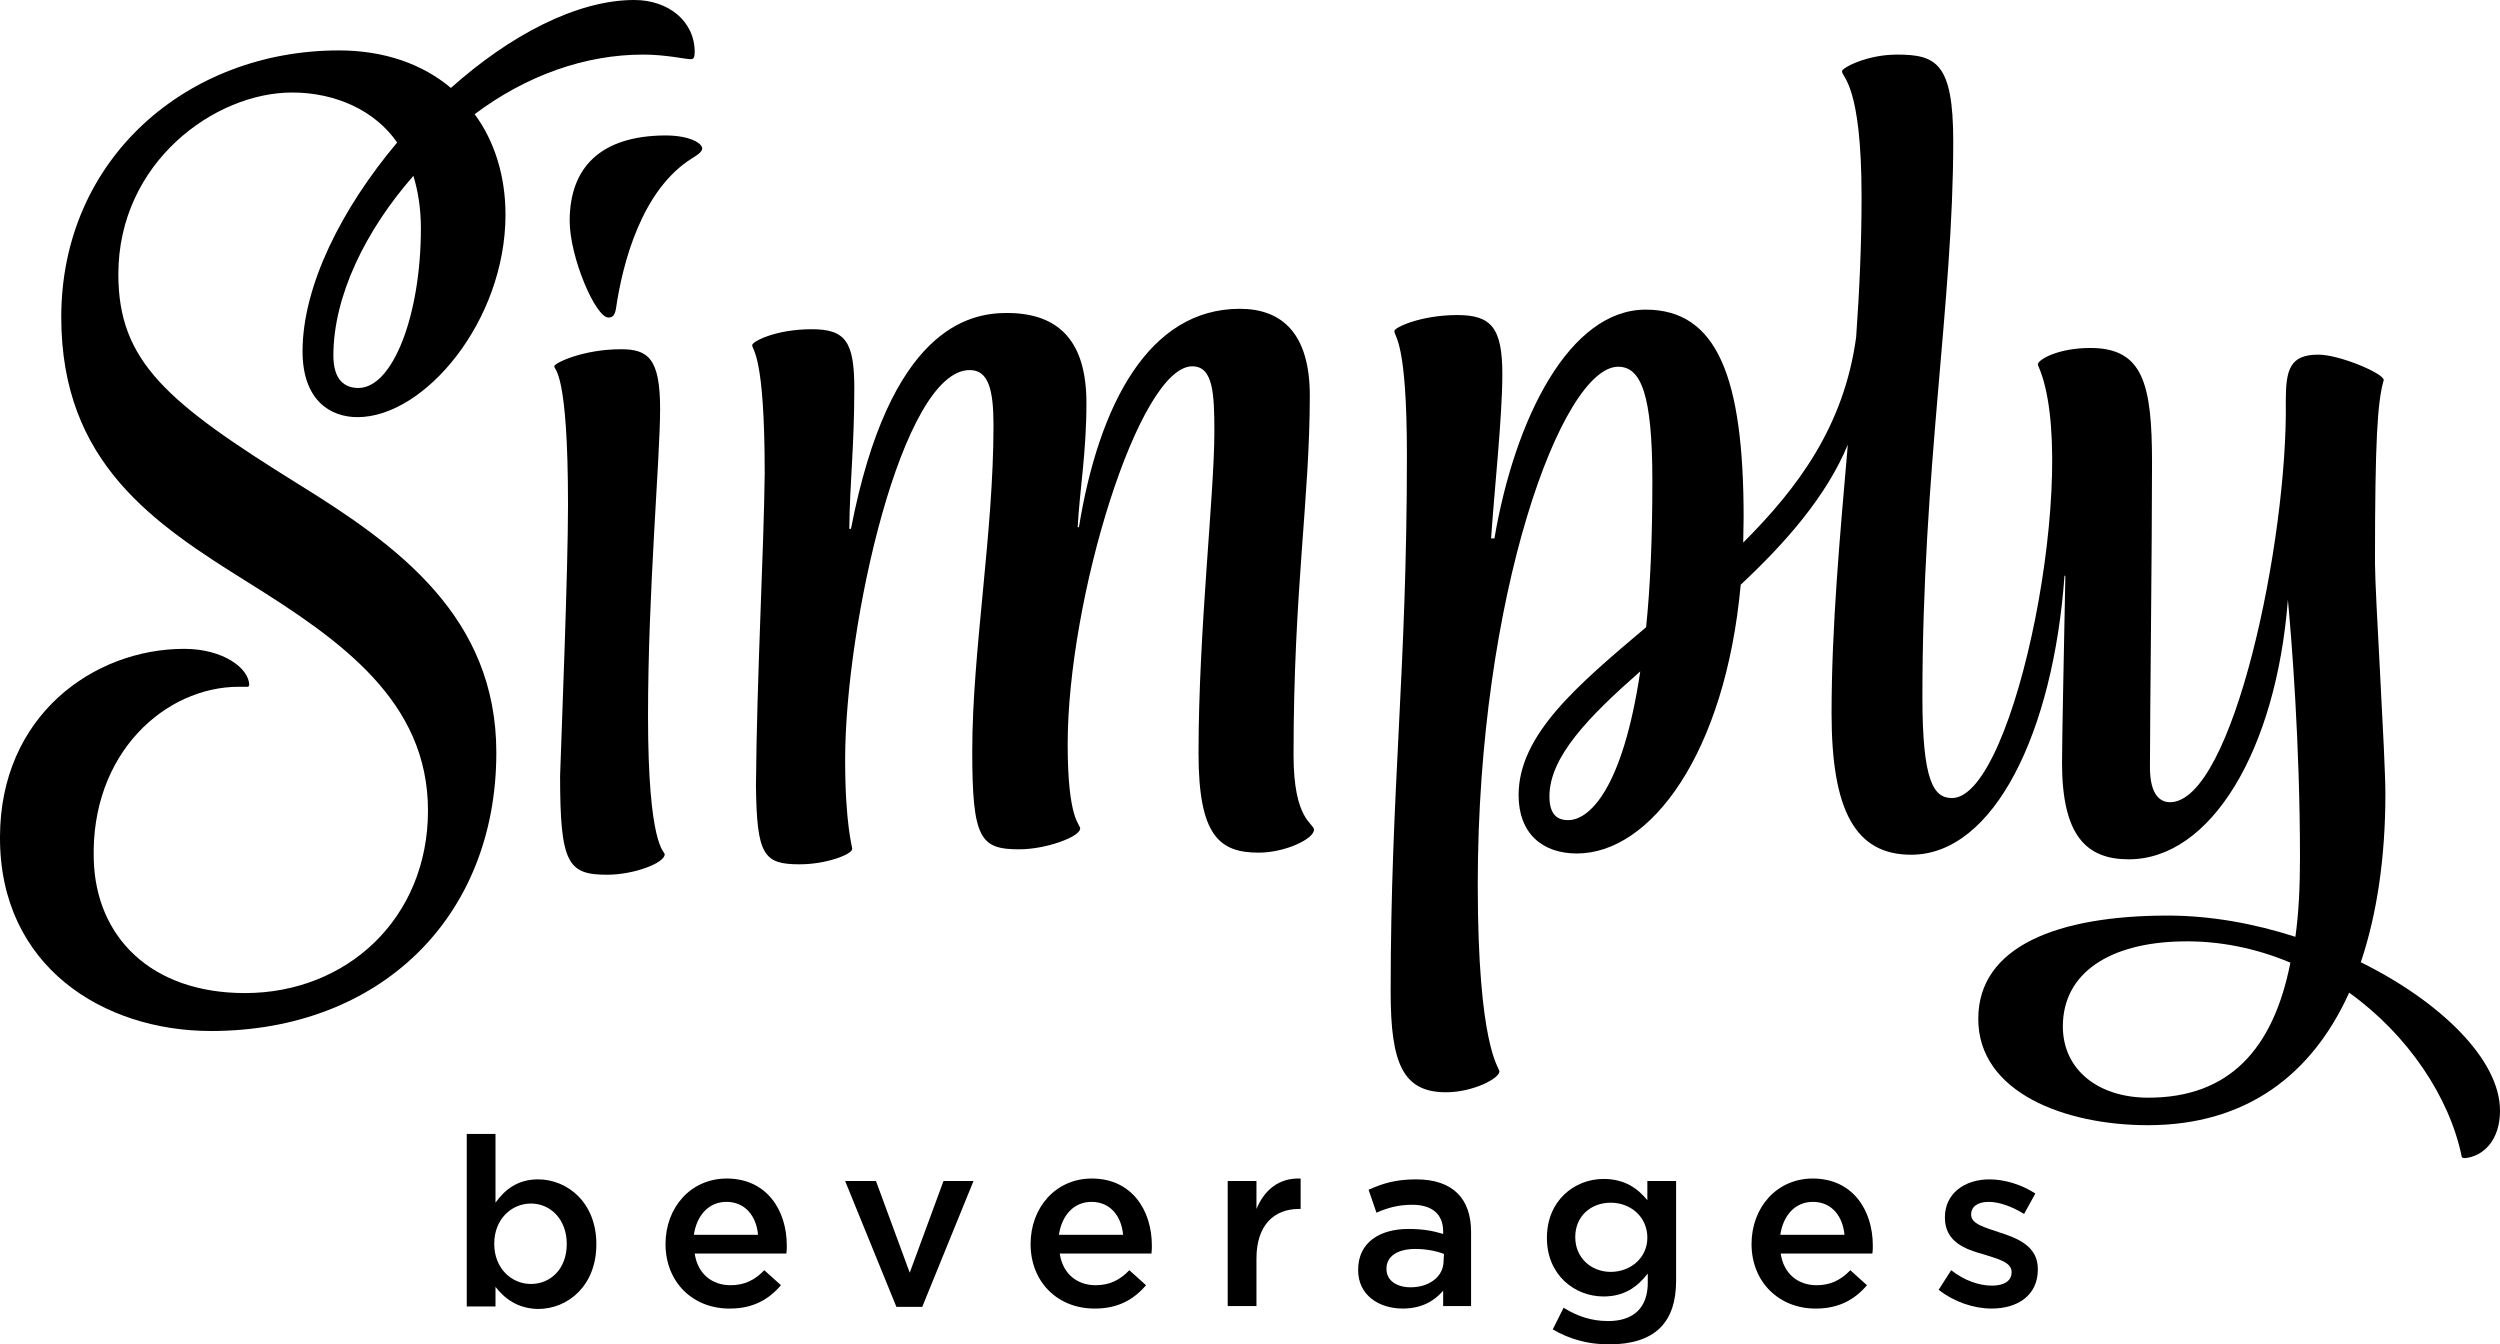
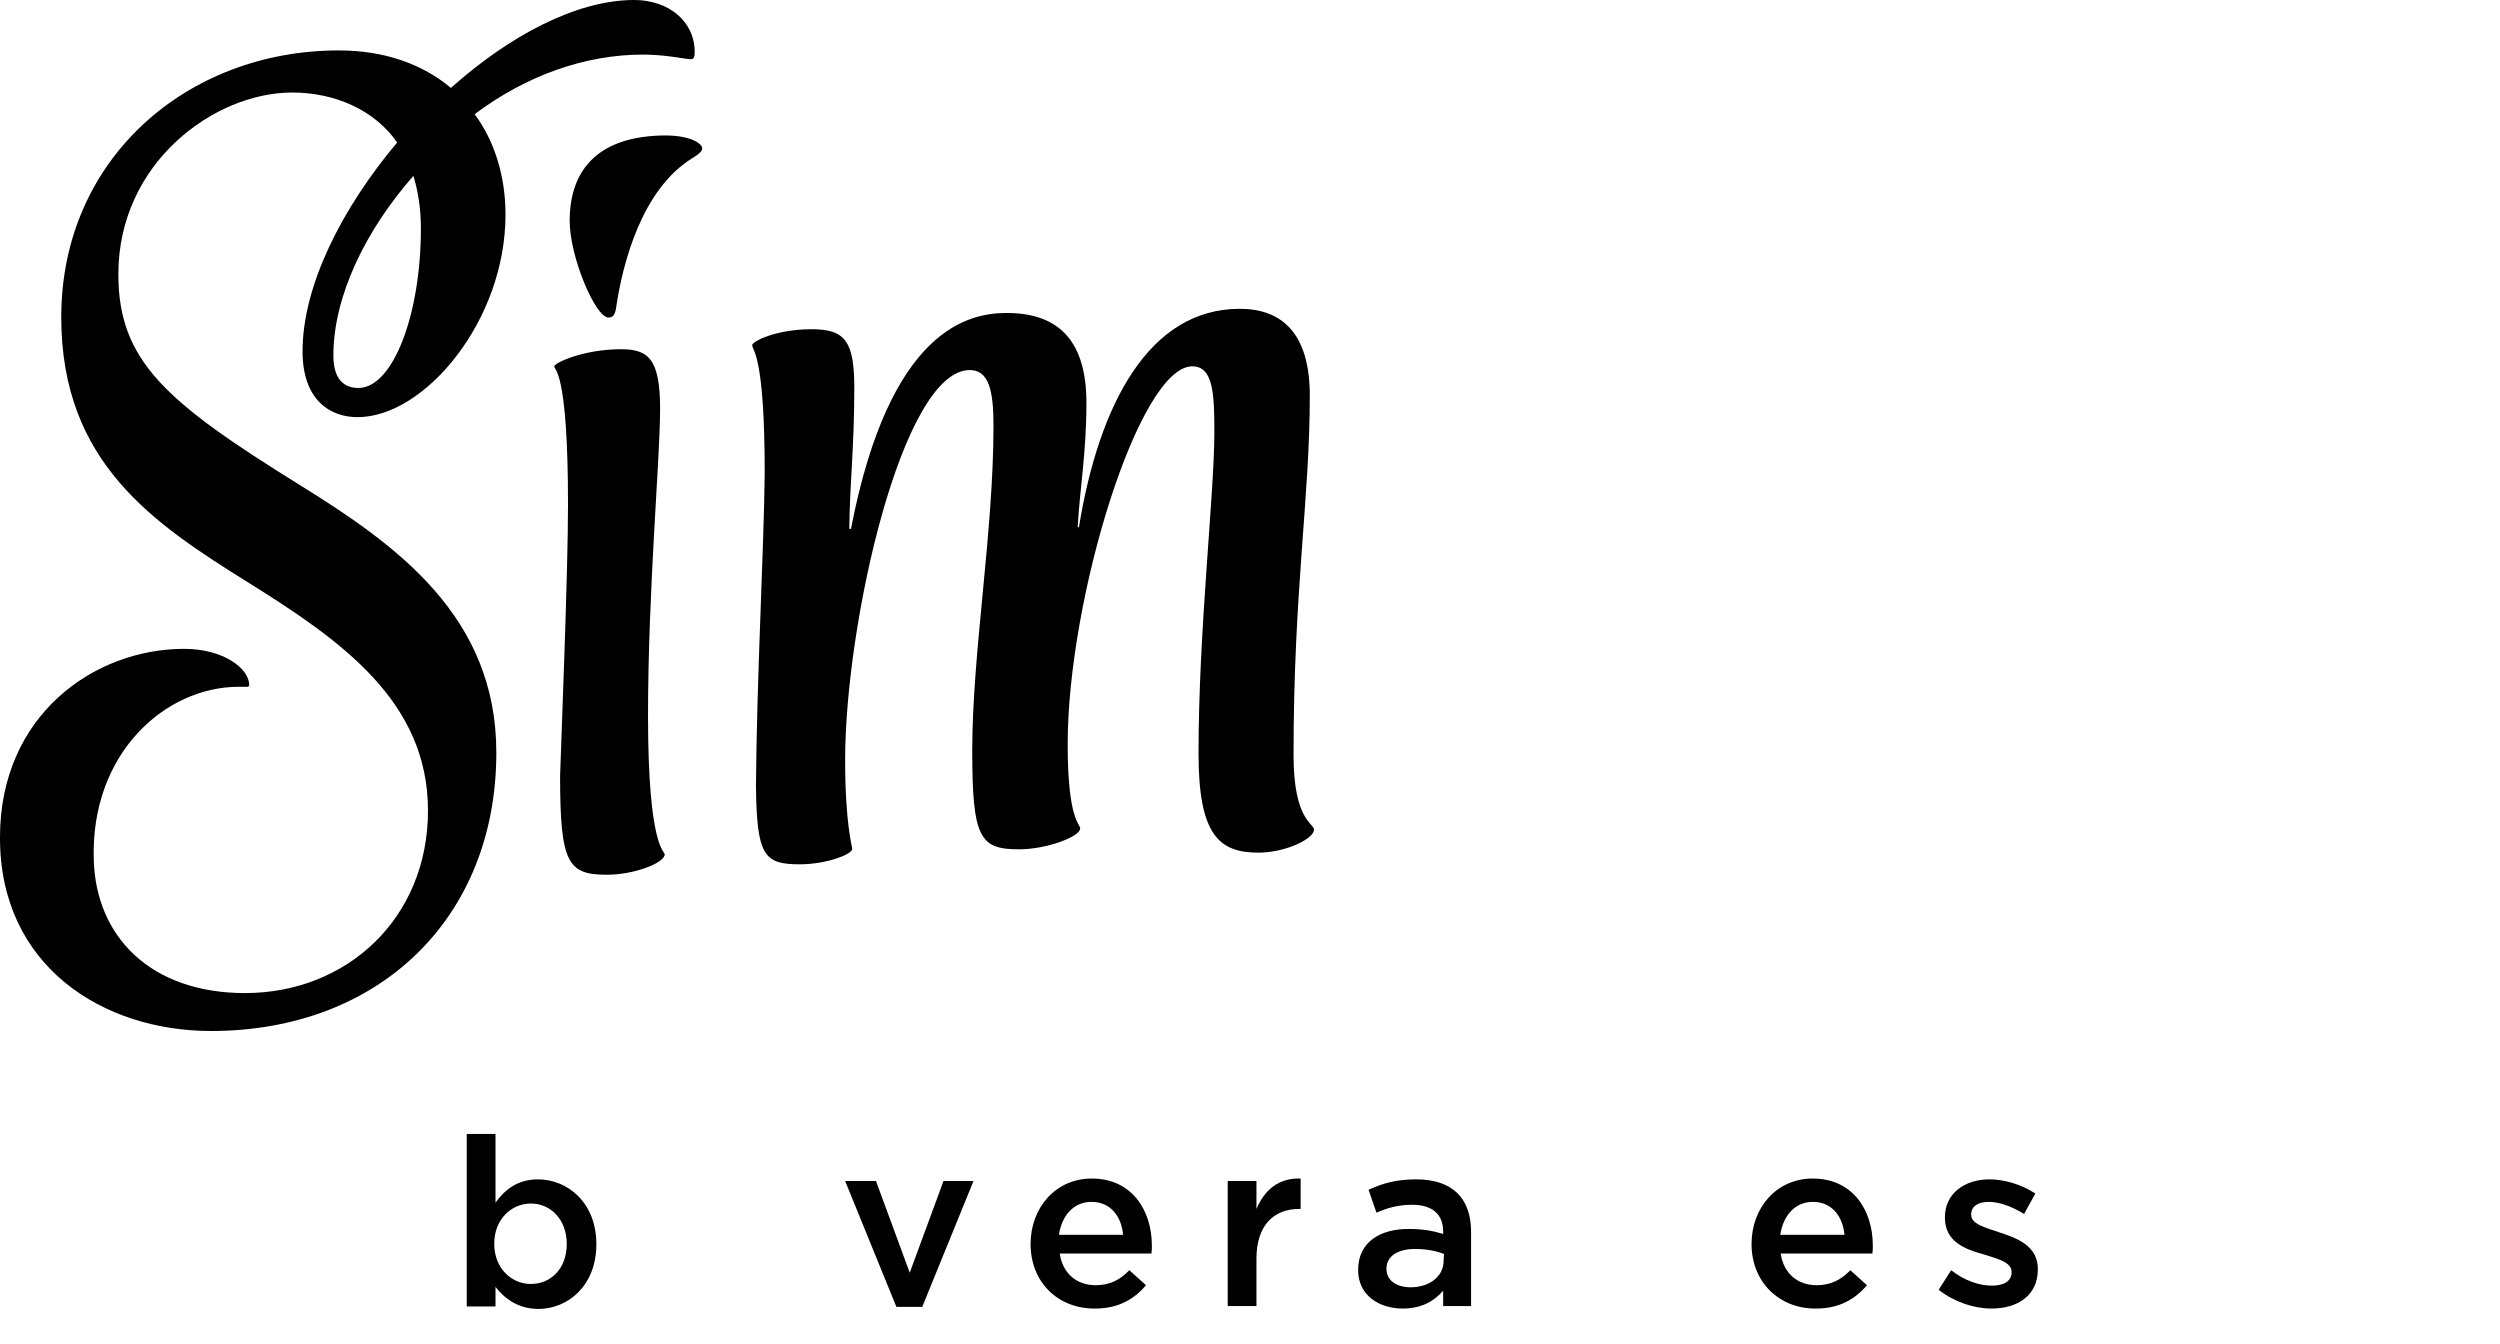
<svg xmlns="http://www.w3.org/2000/svg" xmlns:ns1="http://sodipodi.sourceforge.net/DTD/sodipodi-0.dtd" xmlns:ns2="http://www.inkscape.org/namespaces/inkscape" version="1.1" id="layer" x="0px" y="0px" viewBox="-153 -46 599.9 322.6" xml:space="preserve" ns1:docname="Simply_Beverages_2018.svg" width="599.9" height="322.6" ns2:version="1.3.2 (091e20e, 2023-11-25, custom)">
  <defs id="defs16">
	
	

		
		
		
		
		
		
		
		
		
	
		
		
		
		
		
	</defs>
  <ns1:namedview id="namedview16" pagecolor="#505050" bordercolor="#eeeeee" borderopacity="1" ns2:showpageshadow="0" ns2:pageopacity="0" ns2:pagecheckerboard="0" ns2:deskcolor="#d1d1d1" ns2:zoom="1.1917178" ns2:cx="303.76319" ns2:cy="166.56628" ns2:window-width="1920" ns2:window-height="991" ns2:window-x="-9" ns2:window-y="-9" ns2:window-maximized="1" ns2:current-layer="layer" />
  <g id="g16" transform="translate(-22.1,-159.4)">
    <path d="m 5.8,166.4 c 0,8.7 6.2,23.2 9.3,23.2 0.9,0 1.5,-0.4 1.8,-2.1 1.6,-11 6.2,-28.7 18.4,-36.2 0.6,-0.4 2.3,-1.3 2.3,-2.3 0,-1.1 -2.7,-3.1 -8.9,-3.1 -15.5,0.1 -22.9,7.7 -22.9,20.5" id="path1" />
-     <path d="m 469,379.9 c 0,-12.2 -14.2,-26.1 -33.4,-35.6 3.9,-11.6 5.9,-25.2 5.9,-40.4 0,-9.1 -2.5,-48.1 -2.5,-55.4 0,-29.6 0.6,-38.7 2.1,-43.9 0,-1.6 -10.6,-6.1 -15.7,-6.1 -6.9,0 -7.8,3.7 -7.8,11.2 0.5,33.4 -12.7,96.2 -27.8,96.2 -2,0 -4.8,-1.3 -4.8,-8.4 0,-11.8 0.5,-52.5 0.5,-73.1 0,-19 -2.2,-27.5 -14.8,-27.5 -7.8,0 -12.5,2.8 -12.6,3.9 0,0.1 0,0.2 0.1,0.4 10.4,23.3 -5.4,103.7 -20.7,103.7 -4.4,0 -7.1,-4 -7.1,-24.2 0,-54.8 7.4,-94.7 7.4,-133.4 0,-18.8 -4.1,-20.8 -13.5,-20.8 -7.3,0 -13.2,3.2 -13.2,4 0,1.5 4.7,3 4.7,30.1 0,11.3 -0.5,22.5 -1.3,33.7 -2.9,21.3 -13.9,36.1 -27.1,49.3 0,-2 0.1,-4 0.1,-6 0,-33.6 -6.3,-49.9 -23.5,-49.9 -18.3,0 -31.4,26.1 -36.3,54.9 h -0.8 c 0.8,-11.8 2.7,-29.2 2.7,-39.4 0,-11.2 -2.7,-14.2 -10.8,-14.2 -8.8,0 -15.1,3 -15.1,3.8 0,1.7 3,2.1 3,29.9 0,52.3 -3.9,79.8 -3.9,128.8 0,17.2 3,24 13.3,24 6.4,0 12.8,-3.3 12.8,-5 0,-1 -5.2,-5.6 -5.2,-44.9 0,-69.4 20.2,-124.2 33.7,-124.2 5.5,0 8.2,6.7 8.2,27.4 0,13.9 -0.5,25.4 -1.5,35.1 -16.3,13.8 -30.6,25.7 -30.6,40.3 0,9.1 5.6,14 14,14 17.7,0 35.6,-24 39.3,-64.5 10.7,-10 20.5,-21.1 25.7,-33.6 -1.9,22 -3.9,43.7 -3.9,64.5 0,23.3 5.7,33.9 19.1,33.9 19.9,0 34.1,-29.4 36.8,-67 0.1,0 0.1,0.1 0.2,0.2 -0.3,15.5 -0.8,39.3 -0.8,44.7 0,17.6 5.9,23.2 16,23.2 19.7,0 35.4,-26.1 38.2,-62.3 0.9,9.7 2.9,34.5 2.9,62 0,6.9 -0.3,13.2 -1.1,18.9 -9.9,-3.2 -20.4,-5.1 -30.6,-5.1 -26.3,0 -45.5,7.3 -45.5,24.8 0,17.7 20.9,25.5 40.7,25.5 23.6,0 39.4,-12.1 48.3,-31.8 14.1,10.1 24.1,25.1 27,39.3 0,0.3 0.4,0.4 0.8,0.4 4.3,-0.4 8.4,-4.2 8.4,-11.4 M 245.4,310.2 c -2.2,0 -4.5,-0.9 -4.5,-5.7 0,-9.5 9.5,-19.2 21.8,-30 -4.3,28.7 -12.4,35.7 -17.3,35.7 m 139.2,66.6 c -12,0 -20.5,-6.7 -20.5,-17.1 0,-13 11.5,-20.1 28.5,-20.4 8.9,-0.2 17.8,1.6 26.1,5.1 -4.1,20.8 -14.7,32.4 -34.1,32.4" id="path2" />
    <path d="m 14.8,323.3 c 6.4,0 13.8,-2.8 13.8,-4.9 0,-0.8 -4,-1.7 -4,-33.2 0,-30.1 2.9,-61.8 2.9,-73.7 0,-12.1 -2.9,-14.3 -9.4,-14.3 -9,0 -16,3.3 -16,4.1 0,1 3.3,0.9 3.3,33.2 0,15.8 -1.5,53 -1.9,65.1 0,21.1 1.9,23.7 11.3,23.7" id="path3" />
    <path d="m -80.3,360.8 c 40.5,0 68.5,-27.2 68.5,-66.8 0,-32.6 -23.7,-49.7 -47.3,-64.3 -31.9,-19.8 -43.4,-29.6 -43.4,-50.5 0,-26.8 23.1,-43.6 41.7,-43.6 10.4,0 19.9,4.3 25.2,12 -13.3,15.8 -22.7,34.4 -22.7,50.1 0,11.7 6.6,15.8 13.2,15.8 16.1,0 35.5,-23.1 35.5,-48.6 0,-9.2 -2.6,-17.6 -7.4,-24.1 12.4,-9.3 26.5,-14.3 40.4,-14.3 5.6,0 10,1.1 11.5,1.1 0.6,0 0.9,-0.4 0.9,-1.7 0,-7.5 -6.4,-12.5 -14.5,-12.5 -13.9,0 -30,8.6 -44,21.1 -6.8,-5.7 -15.9,-9 -26.9,-9 -36.3,0 -66.6,25.9 -66.6,64 0,35 22.3,49.6 44.9,63.7 22.1,13.8 43.1,28.4 43.1,54.7 0,25.9 -19.5,43.8 -43.9,43.8 -22.6,0 -35.8,-13.5 -36.3,-32 -0.8,-25.6 17.2,-41.5 34.8,-41.5 0.6,0 1.6,0 2.1,0 0.2,0 0.4,-0.2 0.4,-0.4 0,-4 -6.2,-8.7 -15.6,-8.7 -21.7,0 -44.2,16 -44.2,45.2 -0.1,31 24.8,46.5 50.6,46.5 m 50.4,-192.6 c 0,20.7 -6.7,38.3 -15,38.3 -3.2,0 -6,-1.8 -6,-7.8 0,-14.2 7.7,-30 19.2,-43.1 1.1,3.6 1.8,7.8 1.8,12.6" id="path4" />
    <path d="m 50.5,302.1 c 0.2,16.6 1.9,18.7 10.5,18.7 6.4,0 12.6,-2.4 12.6,-3.7 0,-0.6 -1.7,-6 -1.7,-21.4 0,-32.6 13.7,-93.5 29.9,-93.5 4.5,0 5.7,4.7 5.7,13.3 0,25.8 -5.1,54.4 -5.1,78.1 0,21.1 1.9,23.6 11.3,23.6 6.4,0 14.6,-3 14.6,-5 0,-1.1 -3,-2 -3,-20.2 0,-35 17.1,-90.7 29.9,-90.7 5,0 5.3,6.5 5.3,15.7 0,15 -3.8,47.7 -3.8,77.2 0,19.7 5,23.8 14.4,23.8 6.4,0 13.3,-3.3 13.3,-5.5 0,-1.6 -4.9,-2.2 -4.9,-17.9 0,-39.7 3.9,-61.5 3.9,-86.3 0,-14.8 -6.6,-20.8 -16.8,-20.8 -21.8,0 -33.8,22.9 -38.6,52.4 h -0.3 c 0.5,-9.2 2.1,-17.8 2.1,-29.8 0,-14.4 -6.2,-21.6 -19.1,-21.6 -9.1,0 -28.1,3.7 -37.4,51.8 h -0.4 c 0.1,-10.9 1.2,-19.6 1.2,-33.7 0,-11.2 -2.1,-14.2 -10.2,-14.2 -8.8,0 -14.3,3 -14.3,3.8 0,1.4 3,2 3,30.8 -0.2,18.5 -1.9,48.8 -2.1,75.1" id="path5" />
    <path d="m -12,422.2 v 4.7 h -6.9 V 385.5 H -12 V 402 c 2.2,-3.1 5.3,-5.6 10.2,-5.6 7.1,0 14,5.6 14,15.5 v 0.1 c 0,9.9 -6.8,15.5 -14,15.5 -5,-0.1 -8.1,-2.6 -10.2,-5.3 z M 5.1,411.9 v 0 c 0,-5.9 -3.9,-9.7 -8.6,-9.7 -4.7,0 -8.8,3.8 -8.8,9.6 v 0.1 c 0,5.8 4.1,9.6 8.8,9.6 4.8,0 8.6,-3.7 8.6,-9.6 z" id="path6" />
-     <path d="m 28.8,411.9 v 0 c 0,-8.7 6,-15.7 14.7,-15.7 9.5,0 14.4,7.5 14.4,16.1 0,0.6 0,1.2 -0.1,1.9 h -22 c 0.7,4.9 4.2,7.6 8.6,7.6 3.3,0 5.8,-1.2 8.1,-3.6 l 4,3.6 c -2.9,3.4 -6.7,5.6 -12.2,5.6 -8.8,0.1 -15.5,-6.2 -15.5,-15.5 z M 51,409.7 c -0.4,-4.4 -3,-7.9 -7.6,-7.9 -4.2,0 -7.1,3.2 -7.8,7.9 z" id="path7" />
    <path d="m 71.9,396.8 h 7.4 l 8.1,22 8.1,-22 h 7.2 L 90.4,427 h -6.2 z" id="path8" />
    <path d="m 116.4,411.9 v 0 c 0,-8.7 6,-15.7 14.7,-15.7 9.5,0 14.4,7.5 14.4,16.1 0,0.6 0,1.2 -0.1,1.9 h -22 c 0.7,4.9 4.2,7.6 8.6,7.6 3.3,0 5.8,-1.2 8.1,-3.6 l 4,3.6 c -2.9,3.4 -6.7,5.6 -12.2,5.6 -8.8,0.1 -15.5,-6.2 -15.5,-15.5 z m 22.2,-2.2 c -0.4,-4.4 -3,-7.9 -7.6,-7.9 -4.2,0 -7.1,3.2 -7.8,7.9 z" id="path9" />
    <path d="m 163.7,396.8 h 6.9 v 6.7 c 1.9,-4.5 5.3,-7.5 10.6,-7.3 v 7.3 h -0.4 c -6,0 -10.2,3.9 -10.2,11.9 v 11.4 h -6.9 z" id="path10" />
    <path d="m 215.4,426.8 v -3.7 c -2.1,2.5 -5.2,4.3 -9.7,4.3 -5.7,0 -10.7,-3.2 -10.7,-9.2 v -0.1 c 0,-6.6 5.2,-9.8 12.1,-9.8 3.6,0 6,0.5 8.3,1.2 v -0.6 c 0,-4.1 -2.6,-6.4 -7.4,-6.4 -3.3,0 -5.9,0.7 -8.6,1.9 l -1.9,-5.5 c 3.3,-1.5 6.5,-2.5 11.4,-2.5 8.9,0 13.2,4.7 13.2,12.6 v 17.8 z m 0.2,-12.5 c -1.8,-0.7 -4.2,-1.2 -6.9,-1.2 -4.3,0 -6.9,1.8 -6.9,4.7 v 0.1 c 0,2.9 2.6,4.4 5.8,4.4 4.5,0 7.9,-2.6 7.9,-6.3 z" id="path11" />
-     <path d="m 241.7,432.4 2.6,-5.2 c 3.2,2 6.6,3.2 10.7,3.2 6.1,0 9.5,-3.2 9.5,-9.2 V 419 c -2.5,3.2 -5.6,5.5 -10.6,5.5 -7,0 -13.6,-5.2 -13.6,-14 v -0.1 c 0,-8.9 6.6,-14.1 13.6,-14.1 5.1,0 8.2,2.3 10.5,5.1 v -4.6 h 6.9 v 23.9 c 0,5.1 -1.3,8.8 -3.8,11.3 -2.7,2.7 -6.9,4 -12.3,4 -5.1,0 -9.6,-1.3 -13.5,-3.6 z m 22.7,-22 v 0 c 0,-5 -4,-8.4 -8.8,-8.4 -4.8,0 -8.5,3.3 -8.5,8.2 v 0.1 c 0,4.9 3.8,8.3 8.5,8.3 4.8,0 8.8,-3.4 8.8,-8.2 z" id="path12" />
    <path d="m 289.4,411.9 v 0 c 0,-8.7 6,-15.7 14.7,-15.7 9.5,0 14.4,7.5 14.4,16.1 0,0.6 0,1.2 -0.1,1.9 h -22 c 0.7,4.9 4.2,7.6 8.6,7.6 3.3,0 5.8,-1.2 8.1,-3.6 l 4,3.6 c -2.9,3.4 -6.7,5.6 -12.2,5.6 -8.7,0.1 -15.5,-6.2 -15.5,-15.5 z m 22.3,-2.2 c -0.4,-4.4 -3,-7.9 -7.6,-7.9 -4.2,0 -7.1,3.2 -7.8,7.9 z" id="path13" />
    <path d="m 334.3,422.9 3,-4.7 c 3.2,2.5 6.7,3.7 9.8,3.7 3,0 4.7,-1.2 4.7,-3.2 v -0.1 c 0,-2.3 -3.2,-3.1 -6.7,-4.2 -4.4,-1.2 -9.3,-3 -9.3,-8.8 v -0.1 c 0,-5.7 4.7,-9.1 10.7,-9.1 3.7,0 7.8,1.3 11,3.4 l -2.7,4.9 c -2.9,-1.8 -6,-2.9 -8.5,-2.9 -2.7,0 -4.2,1.2 -4.2,3 v 0.1 c 0,2.2 3.2,3 6.7,4.2 4.4,1.4 9.3,3.3 9.3,8.8 v 0.1 c 0,6.3 -4.9,9.4 -11.1,9.4 -4.3,0 -9,-1.6 -12.7,-4.5 z" id="path14" />
  </g>
</svg>